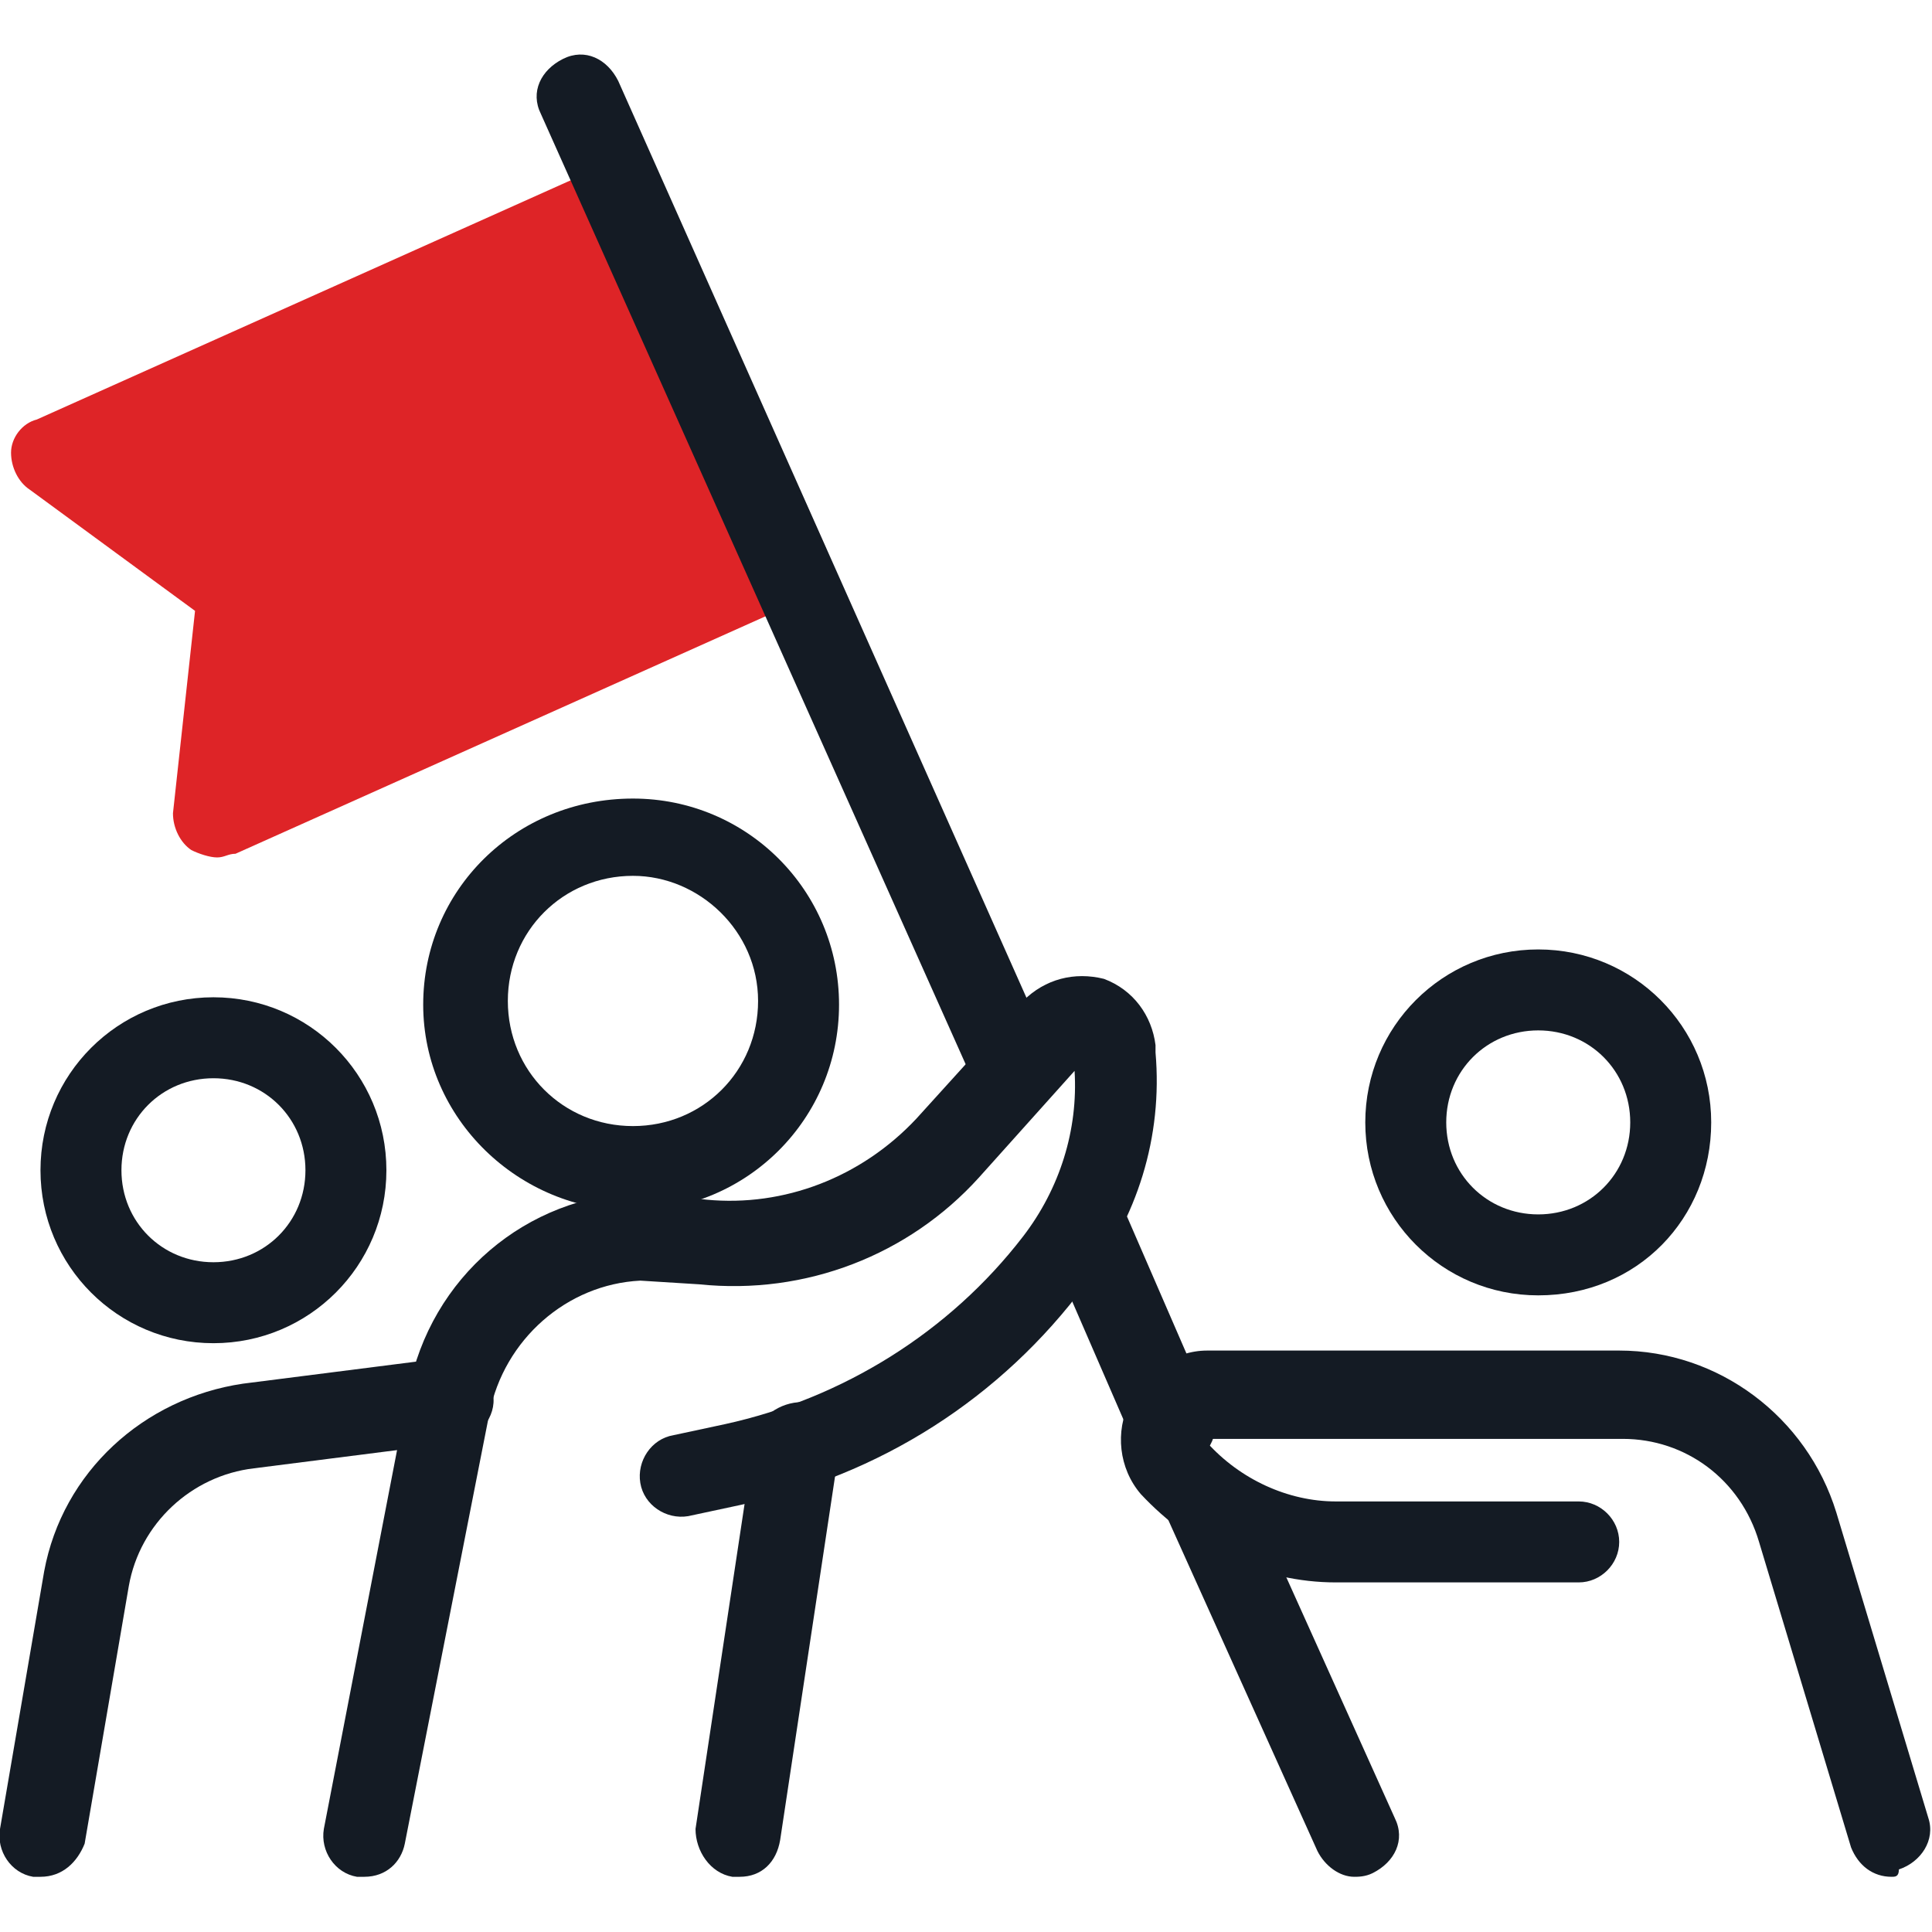
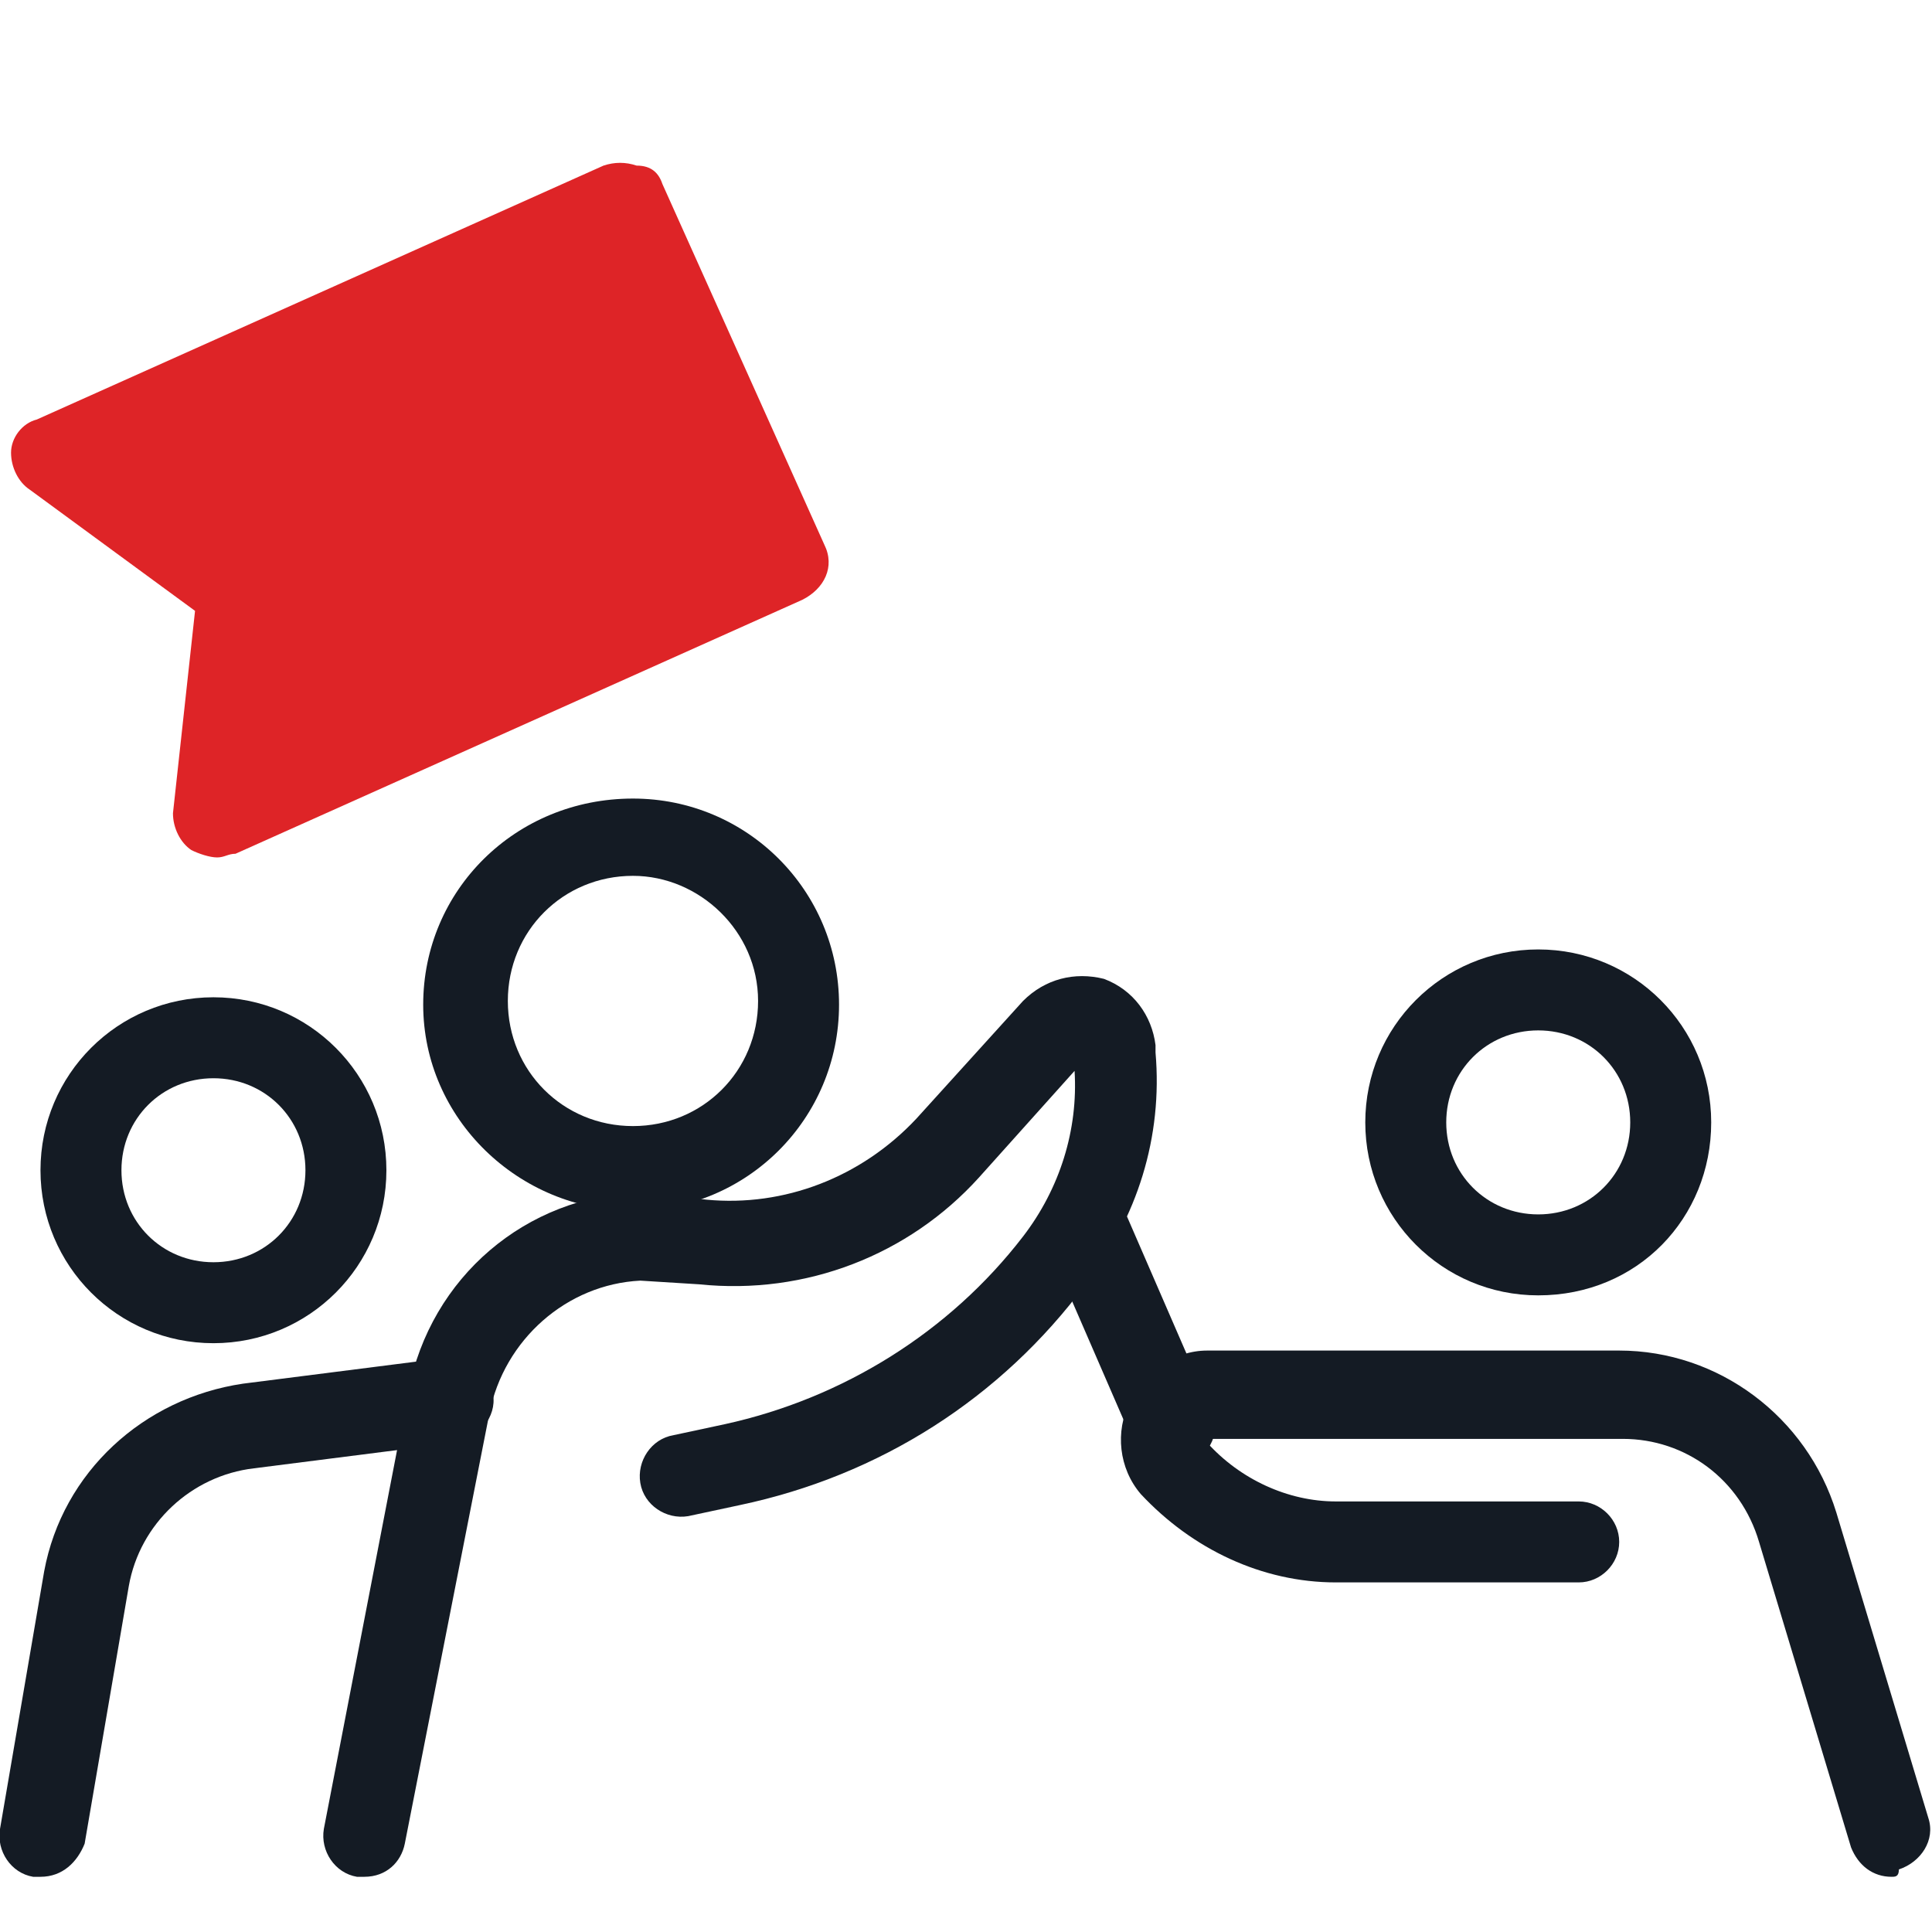
<svg xmlns="http://www.w3.org/2000/svg" version="1.1" id="Layer_1" x="0px" y="0px" viewBox="0 0 52.5 52.5" style="enable-background:new 0 0 52.5 52.5;" xml:space="preserve">
  <style type="text/css"> .st0{fill:#141B24;} .st1{fill:#DE2427;} </style>
  <g>
    <path class="st0" d="M17.2,32.9c-3.1,0-5.7-2.5-5.7-5.6s2.5-5.6,5.7-5.6c3.1,0,5.6,2.5,5.6,5.6S20.3,32.9,17.2,32.9z M17.2,23.8 c-1.9,0-3.4,1.5-3.4,3.4s1.5,3.4,3.4,3.4c1.9,0,3.4-1.5,3.4-3.4S19,23.8,17.2,23.8z" />
    <path class="st0" d="M5.8,36.5c-2.6,0-4.7-2.1-4.7-4.7c0-2.6,2.1-4.7,4.7-4.7s4.7,2.1,4.7,4.7C10.5,34.4,8.4,36.5,5.8,36.5z M5.8,29.3c-1.4,0-2.5,1.1-2.5,2.5c0,1.4,1.1,2.5,2.5,2.5s2.5-1.1,2.5-2.5C8.3,30.4,7.2,29.3,5.8,29.3z" />
    <path class="st0" d="M41.8,35.2c-2.6,0-4.7-2.1-4.7-4.7s2.1-4.7,4.7-4.7s4.7,2.1,4.7,4.7S44.5,35.2,41.8,35.2z M41.8,28 c-1.4,0-2.5,1.1-2.5,2.5s1.1,2.5,2.5,2.5s2.5-1.1,2.5-2.5S43.2,28,41.8,28z" />
    <path class="st0" d="M9.9,51c-0.1,0-0.1,0-0.2,0c-0.6-0.1-1-0.7-0.9-1.3l2.3-11.9c0.6-3.1,3.2-5.3,6.3-5.4c0,0,0.1,0,0.1,0l1.7,0.2 c2.1,0.2,4.2-0.6,5.7-2.2l2.9-3.2c0.6-0.6,1.4-0.8,2.2-0.6c0.8,0.3,1.3,1,1.4,1.8l0,0.2c0.2,2.3-0.5,4.5-1.9,6.3 c-2.3,3.1-5.6,5.2-9.4,6l-1.4,0.3c-0.6,0.1-1.2-0.3-1.3-0.9c-0.1-0.6,0.3-1.2,0.9-1.3l1.4-0.3c3.2-0.7,6.1-2.5,8.1-5.1 c1-1.3,1.5-2.9,1.4-4.5l-2.6,2.9c-1.9,2.1-4.7,3.2-7.6,2.9l-1.6-0.1c-2,0.1-3.7,1.6-4.1,3.6L11,50.1C10.9,50.6,10.5,51,9.9,51z" />
-     <path class="st0" d="M20.1,51c-0.1,0-0.1,0-0.2,0c-0.6-0.1-1-0.7-1-1.3l1.6-10.6c0.1-0.6,0.7-1,1.3-1c0.6,0.1,1,0.7,1,1.3L21.2,50 C21.1,50.6,20.7,51,20.1,51z" />
    <path class="st0" d="M1.1,51c-0.1,0-0.1,0-0.2,0c-0.6-0.1-1-0.7-0.9-1.3l1.2-7C1.7,40,3.9,38,6.6,37.6l5.5-0.7 c0.6-0.1,1.2,0.4,1.3,1c0.1,0.6-0.4,1.2-1,1.3l-5.5,0.7c-1.7,0.2-3.1,1.5-3.4,3.2l-1.2,7C2.1,50.6,1.7,51,1.1,51z" />
    <path class="st0" d="M51.4,51c-0.5,0-0.9-0.3-1.1-0.8l-2.5-8.3c-0.5-1.7-2-2.8-3.7-2.8H32.9c0,0-0.1,0-0.1,0c0,0.1,0,0.1,0,0.1 c0.9,1,2.2,1.6,3.5,1.6h6.6c0.6,0,1.1,0.5,1.1,1.1c0,0.6-0.5,1.1-1.1,1.1h-6.6c-2,0-3.9-0.9-5.3-2.4c-0.6-0.7-0.7-1.7-0.3-2.5 c0.4-0.8,1.2-1.4,2.1-1.4H44c2.7,0,5.1,1.8,5.9,4.4l2.5,8.3c0.2,0.6-0.2,1.2-0.8,1.4C51.6,51,51.5,51,51.4,51z" />
    <g>
      <polygon class="st1" points="21.4,15.3 5.9,22.1 6.6,16 1.6,12.3 17,5.4 " />
      <path class="st1" d="M5.9,23.3c-0.2,0-0.5-0.1-0.7-0.2c-0.3-0.2-0.5-0.6-0.5-1l0.6-5.5l-4.5-3.3c-0.3-0.2-0.5-0.6-0.5-1 c0-0.4,0.3-0.8,0.7-0.9l15.4-6.9c0.3-0.1,0.6-0.1,0.9,0C17.7,4.5,17.9,4.7,18,5l4.4,9.8c0.3,0.6,0,1.2-0.6,1.5L6.4,23.2 C6.2,23.2,6.1,23.3,5.9,23.3z M3.8,12.5L7.3,15c0.3,0.2,0.5,0.6,0.5,1l-0.5,4.2l12.6-5.6l-3.5-7.8L3.8,12.5z" />
    </g>
-     <path class="st0" d="M27.5,30.2c-0.4,0-0.8-0.3-1-0.7L14.7,3.1c-0.3-0.6,0-1.2,0.6-1.5c0.6-0.3,1.2,0,1.5,0.6l11.8,26.5 c0.3,0.6,0,1.2-0.6,1.5C27.8,30.2,27.7,30.2,27.5,30.2z" />
    <path class="st0" d="M31.8,39.9c-0.4,0-0.8-0.3-1-0.7l-2.3-5.3c-0.3-0.6,0-1.2,0.6-1.5c0.6-0.3,1.2,0,1.5,0.6l2.3,5.3 c0.3,0.6,0,1.2-0.6,1.5C32.1,39.8,32,39.9,31.8,39.9z" />
-     <path class="st0" d="M36.8,51c-0.4,0-0.8-0.3-1-0.7l-4.1-9.1c-0.3-0.6,0-1.2,0.6-1.5c0.6-0.3,1.2,0,1.5,0.6l4.1,9.1 c0.3,0.6,0,1.2-0.6,1.5C37.1,51,36.9,51,36.8,51z" />
  </g>
</svg>